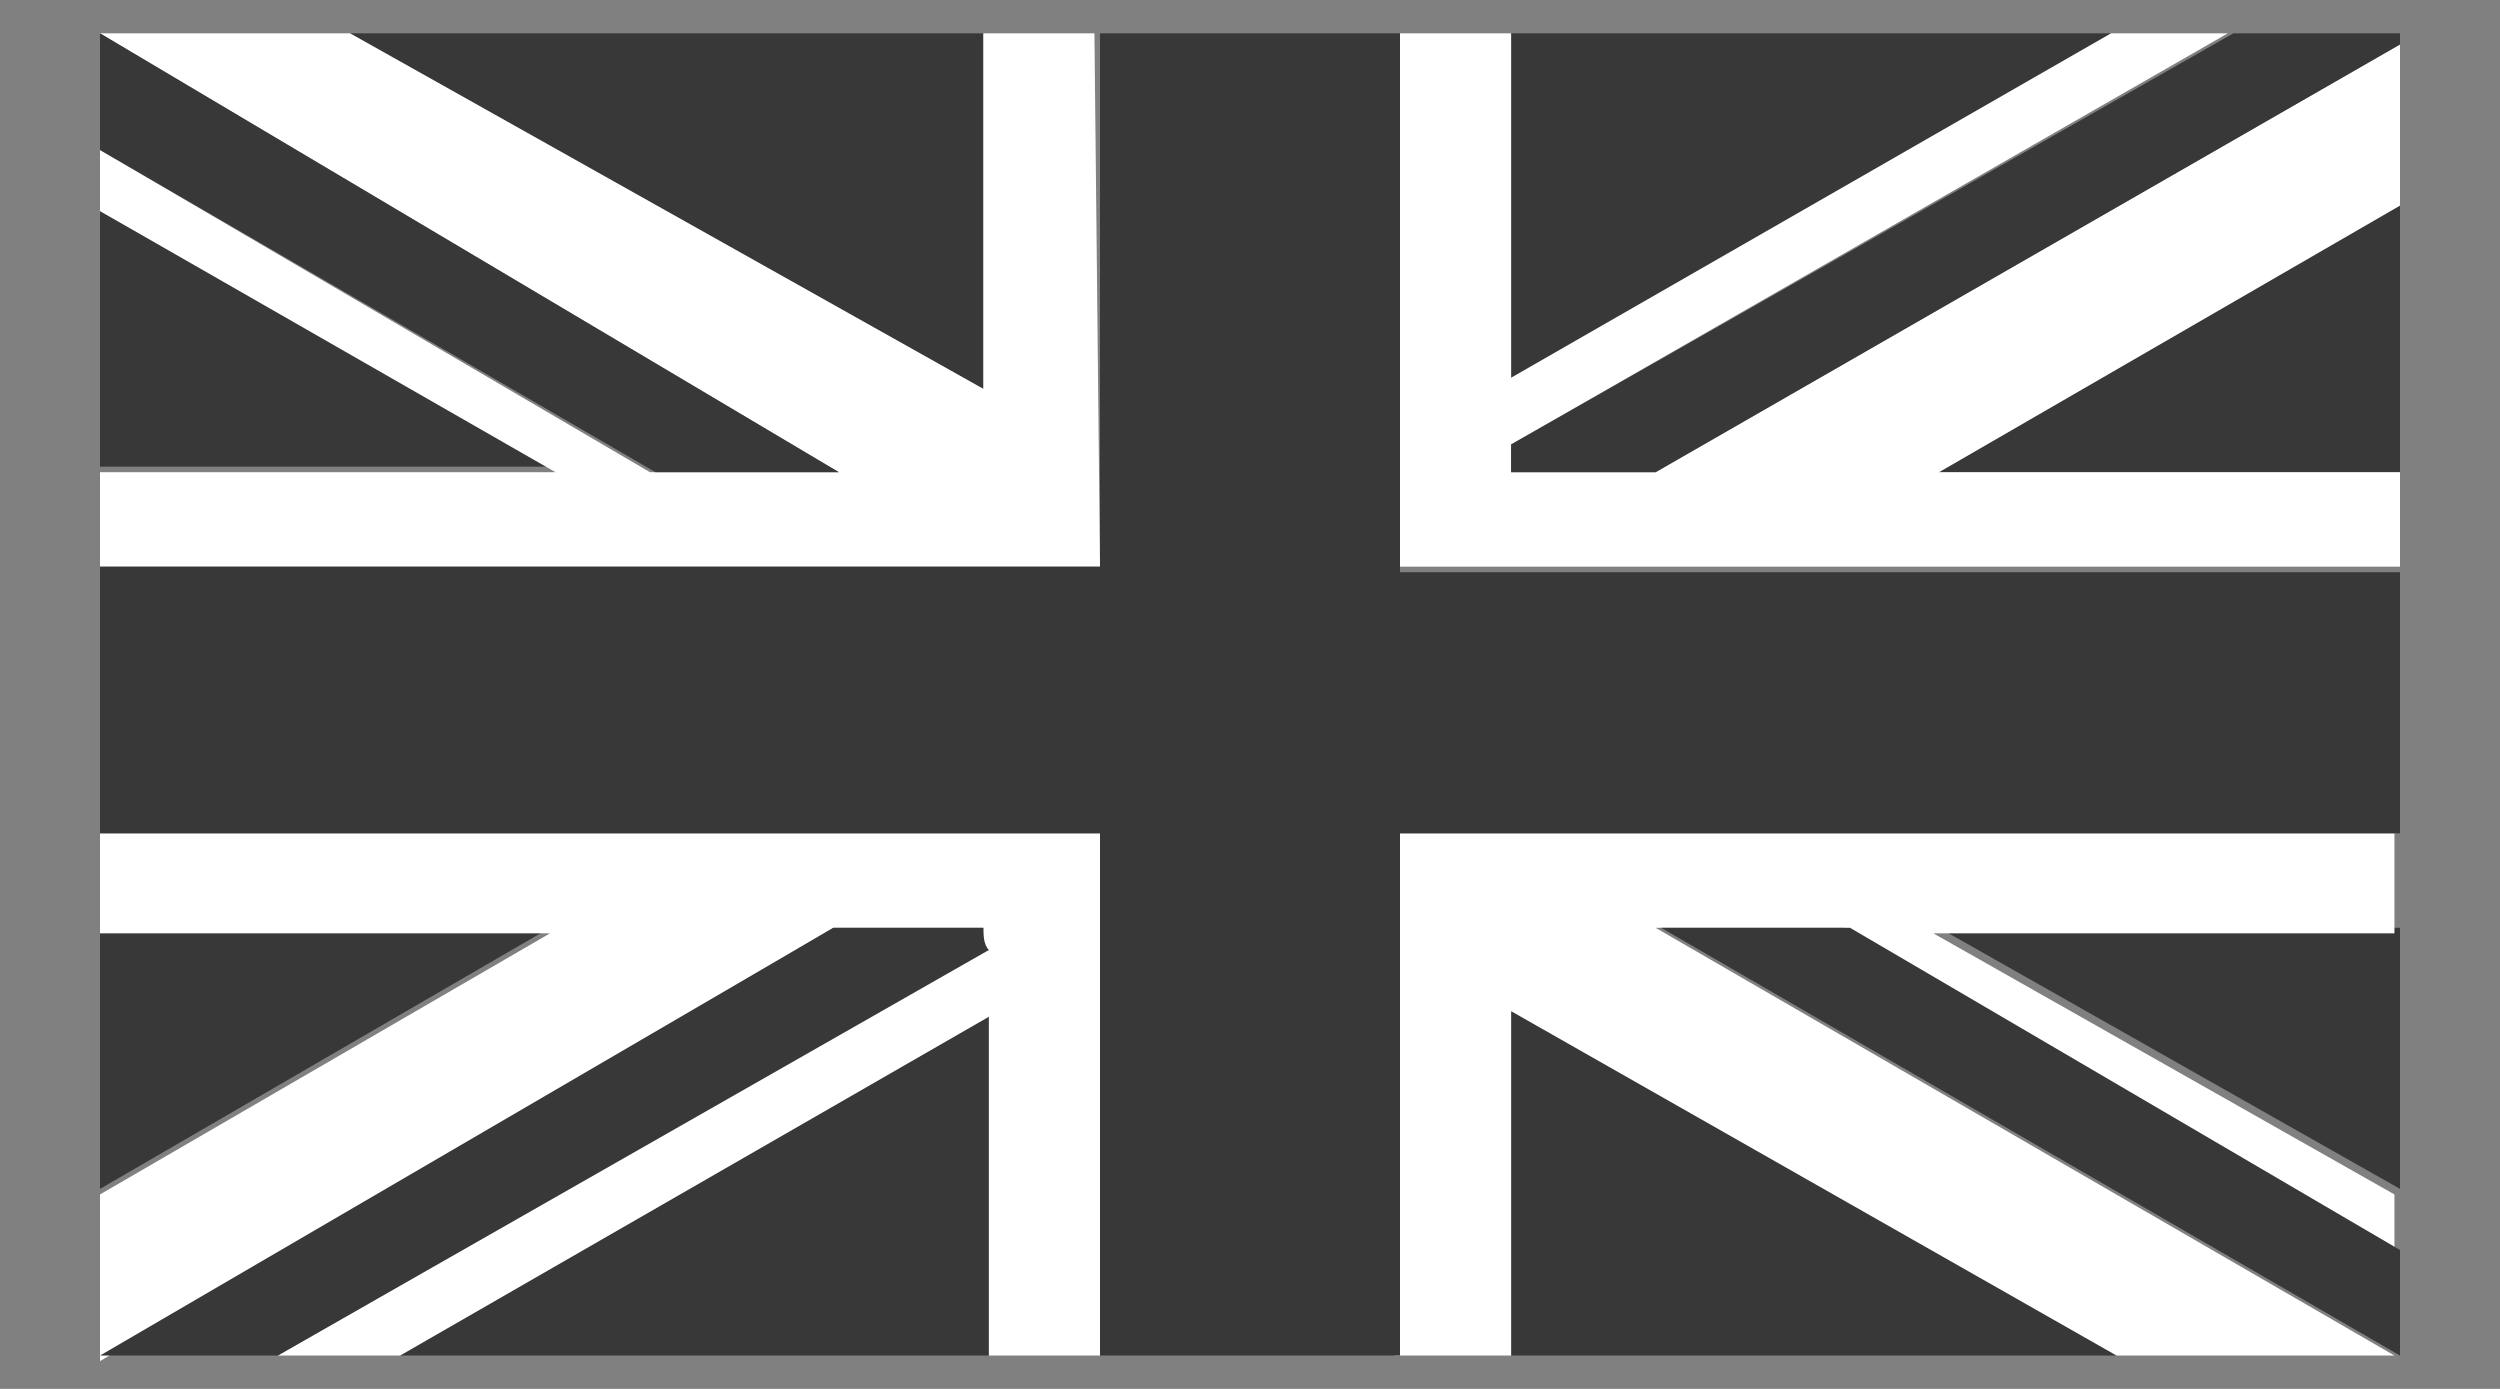
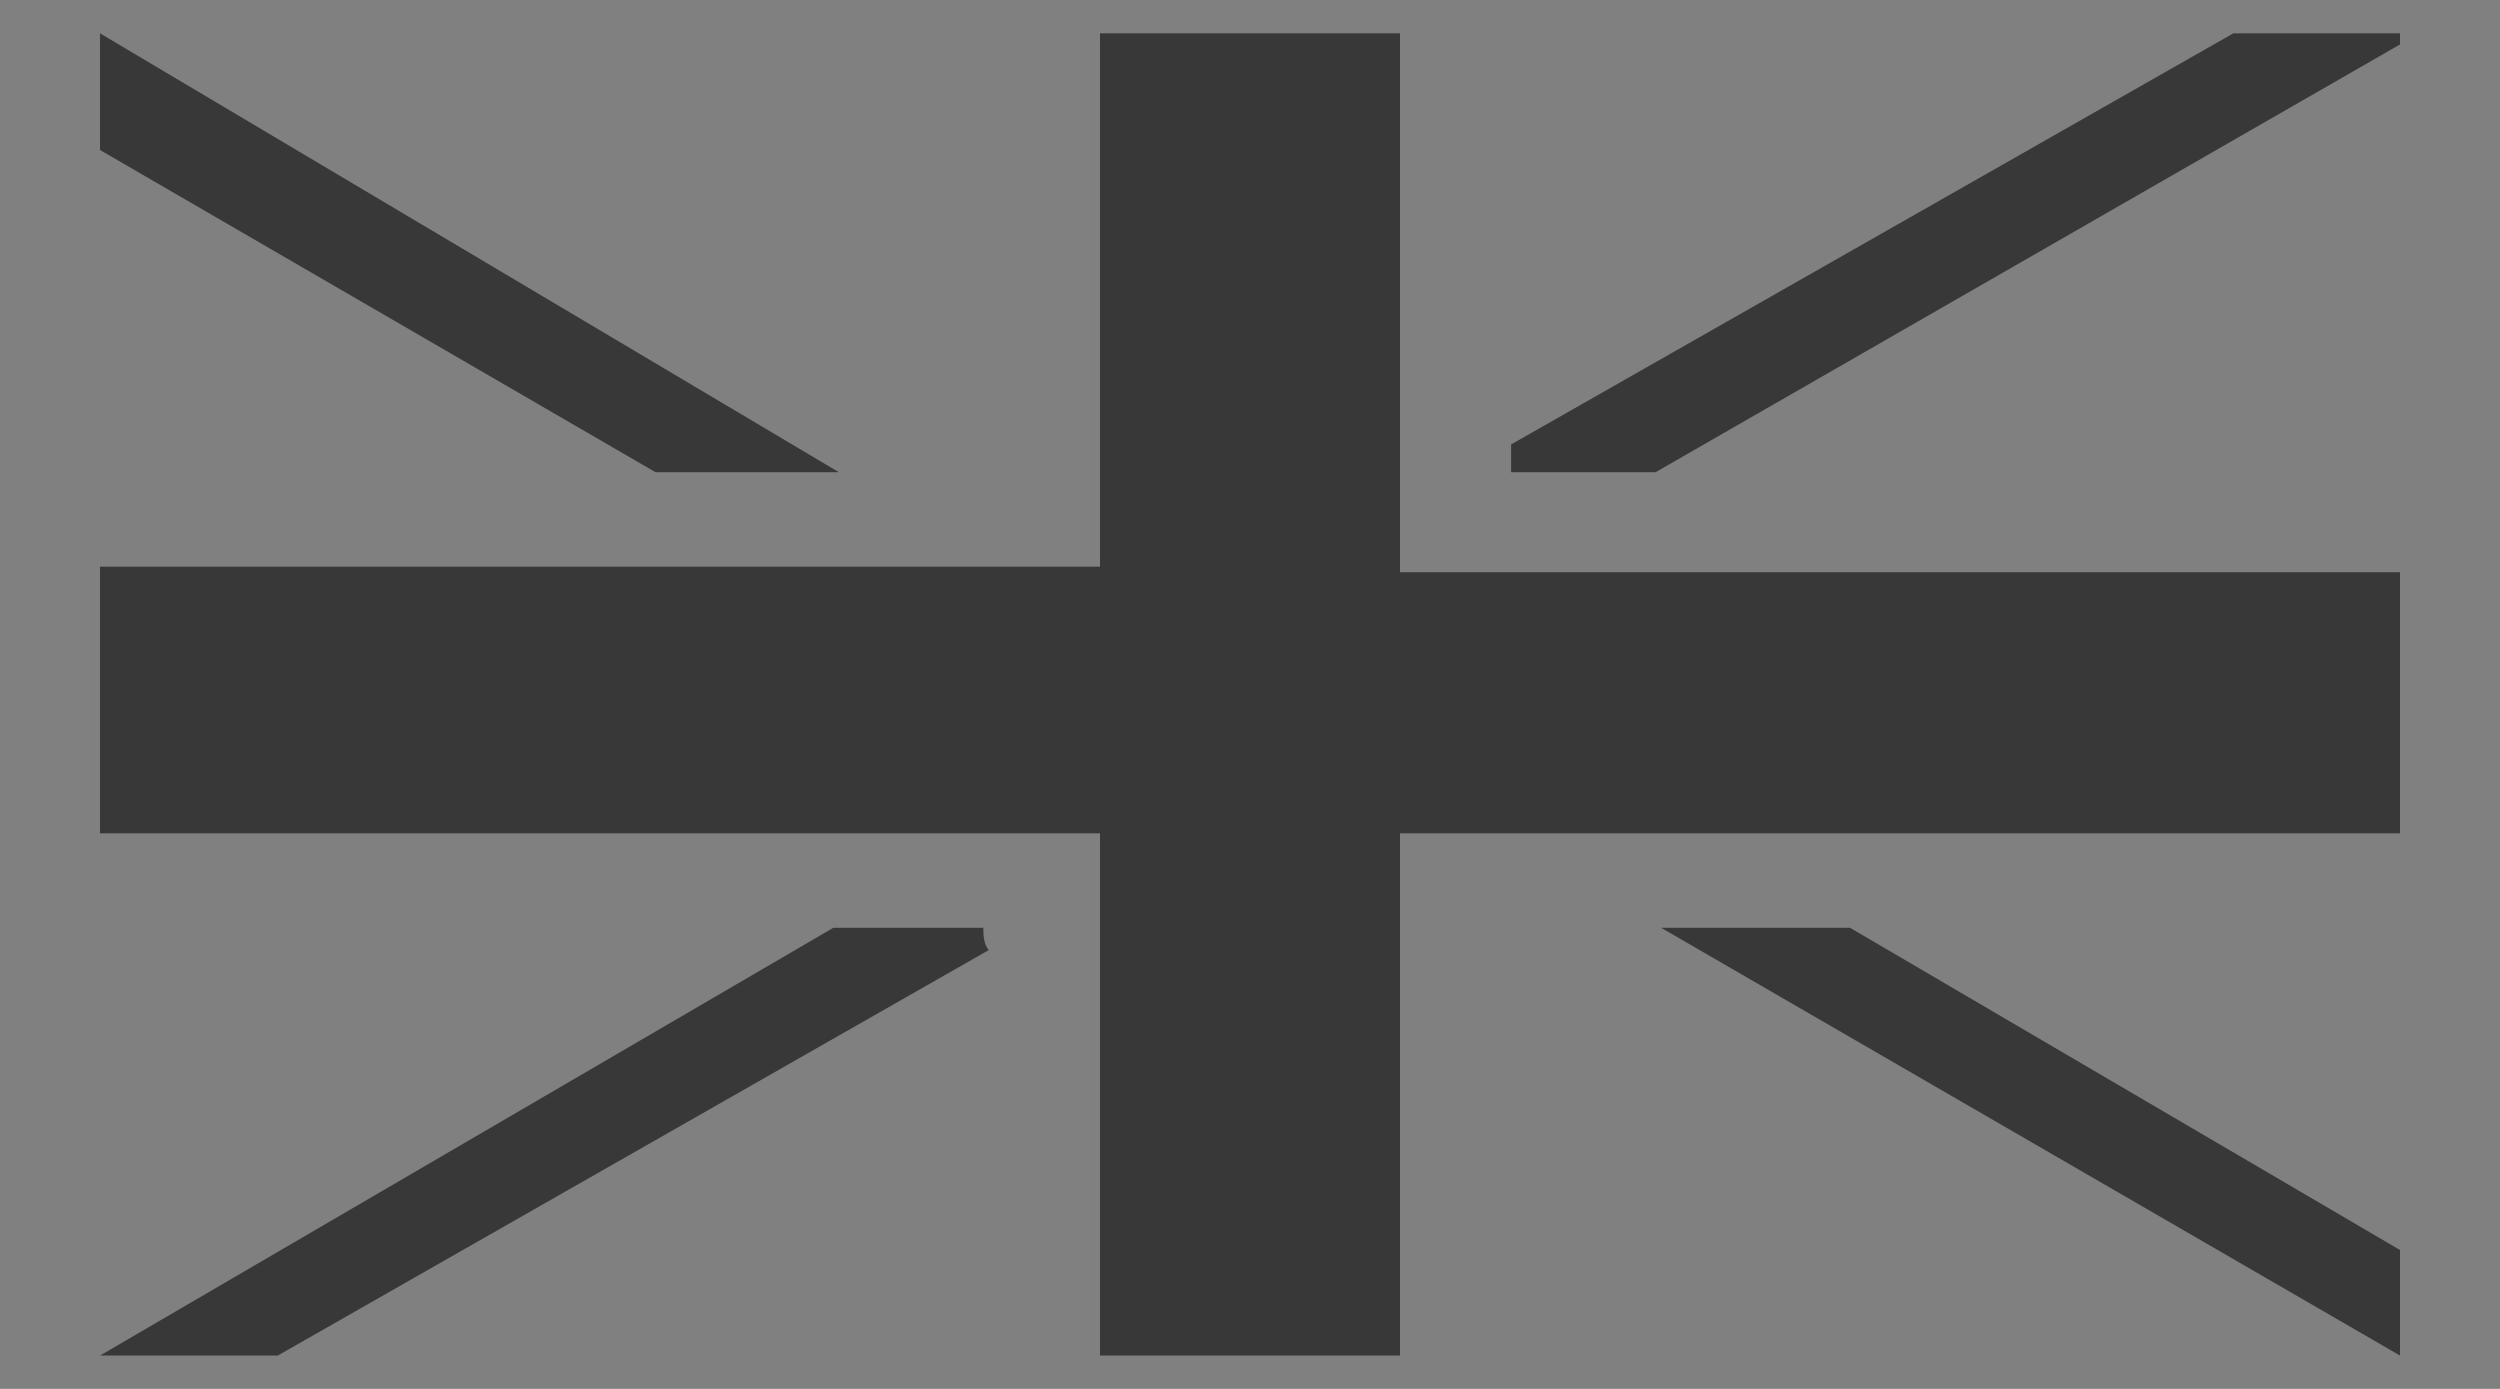
<svg xmlns="http://www.w3.org/2000/svg" version="1.1" id="design" x="0px" y="0px" viewBox="0 0 45 25" style="enable-background:new 0 0 45 25;" xml:space="preserve">
  <rect x="0" y="0" width="45" height="25" fill="#808080" stroke="none" />
  <style type="text/css">
	.st0{fill:#383838;}
	.st1{fill:#FFFFFF;}
</style>
  <g id="british_flag_1_">
-     <path class="st0" d="M17.7,7L6.3,0.6h11.4C17.7,0.6,17.7,4.4,17.7,7z M1.8,16.7v4.7l8.1-4.7C5.8,16.7,1.8,16.7,1.8,16.7z M38,0.6   H27.2c0,0,0,3.6,0,6.2L38,0.6z M27.2,24.4h10.9l-10.9-6.2C27.2,20.8,27.2,24.4,27.2,24.4z M43.2,21.4v-4.7c0,0-4.1,0-8.3,0   L43.2,21.4z M7.2,24.4h10.6c0,0,0-3.5,0-6.1L7.2,24.4z M1.8,3.8v4.6c0,0,4.1,0,8.2,0L1.8,3.8z M43.2,8.5V3.7l-8.3,4.8   C39.1,8.5,43.2,8.5,43.2,8.5z" />
-     <path class="st1" d="M19.8,10.2h-18V8.5c0,0,4.1,0,8.2,0L1.8,3.8V2.7l9.9,5.8c1.2,0,2.4,0,3.4,0L1.8,0.6h4.5L17.7,7   c0-2.6,0-6.4,0-6.4h2L19.8,10.2L19.8,10.2z M1.8,15v1.8c0,0,4,0,8.1,0l-8.1,4.7v3L15,16.7c1.2,0,2.1,0,2.7,0c0,0.1,0,0.2,0,0.4   L5,24.4h2.2l10.6-6.1c0,2.6,0,6.1,0,6.1h2V15H1.8z M25.2,24.4h2c0,0,0-3.6,0-6.2l10.9,6.2h5l-13.3-7.7c1,0,2.2,0,3.4,0l9.9,5.8v-1   l-8.3-4.7c4.2,0,8.3,0,8.3,0V15h-18V24.4z M27.2,8.5c0-0.1,0-0.3,0-0.5l12.9-7.4H38L27.2,6.8c0-2.6,0-6.2,0-6.2h-2v9.6h18V8.5   c0,0-4.1,0-8.3,0l8.3-4.8V0.8L29.8,8.5C28.7,8.5,27.8,8.5,27.2,8.5z" />
    <path class="st0" d="M11.8,8.5L1.8,2.7V0.6l13.3,7.9C14.1,8.5,13,8.5,11.8,8.5z M29.9,16.7l13.3,7.7v-1.9l-9.9-5.8   C32,16.7,30.9,16.7,29.9,16.7z M17.7,16.7c-0.6,0-1.6,0-2.7,0L1.8,24.4H5l12.8-7.3C17.7,17,17.7,16.8,17.7,16.7z M40.2,0.6L27.2,8   c0,0.2,0,0.3,0,0.5c0.6,0,1.5,0,2.6,0l13.4-7.7V0.6H40.2z M25.2,0.6h-5.4v9.6h-18V15h18v9.4h5.4V15h18v-4.7h-18V0.6z" />
  </g>
</svg>